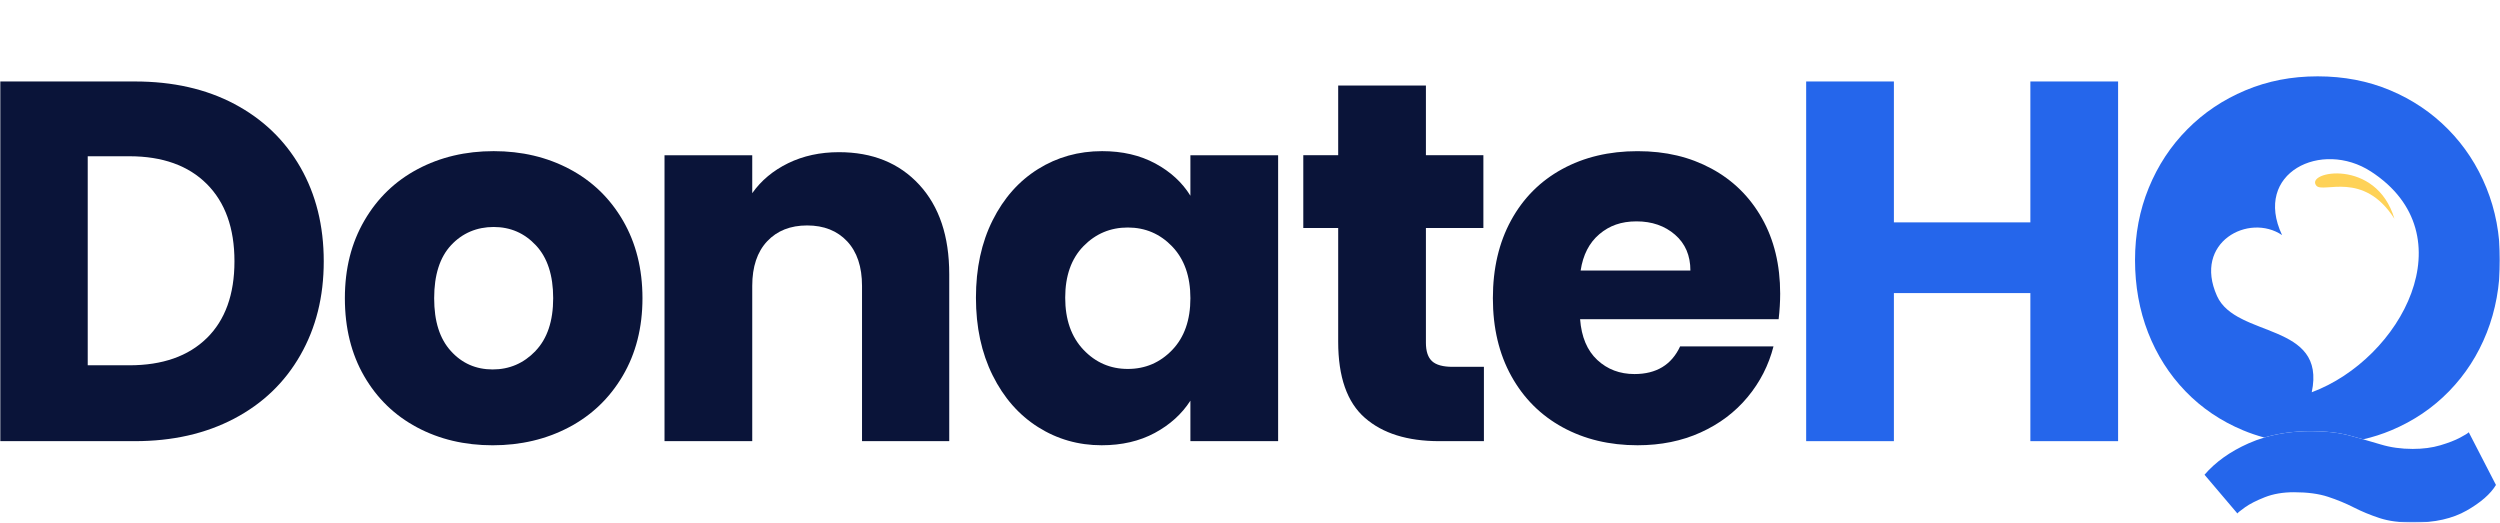
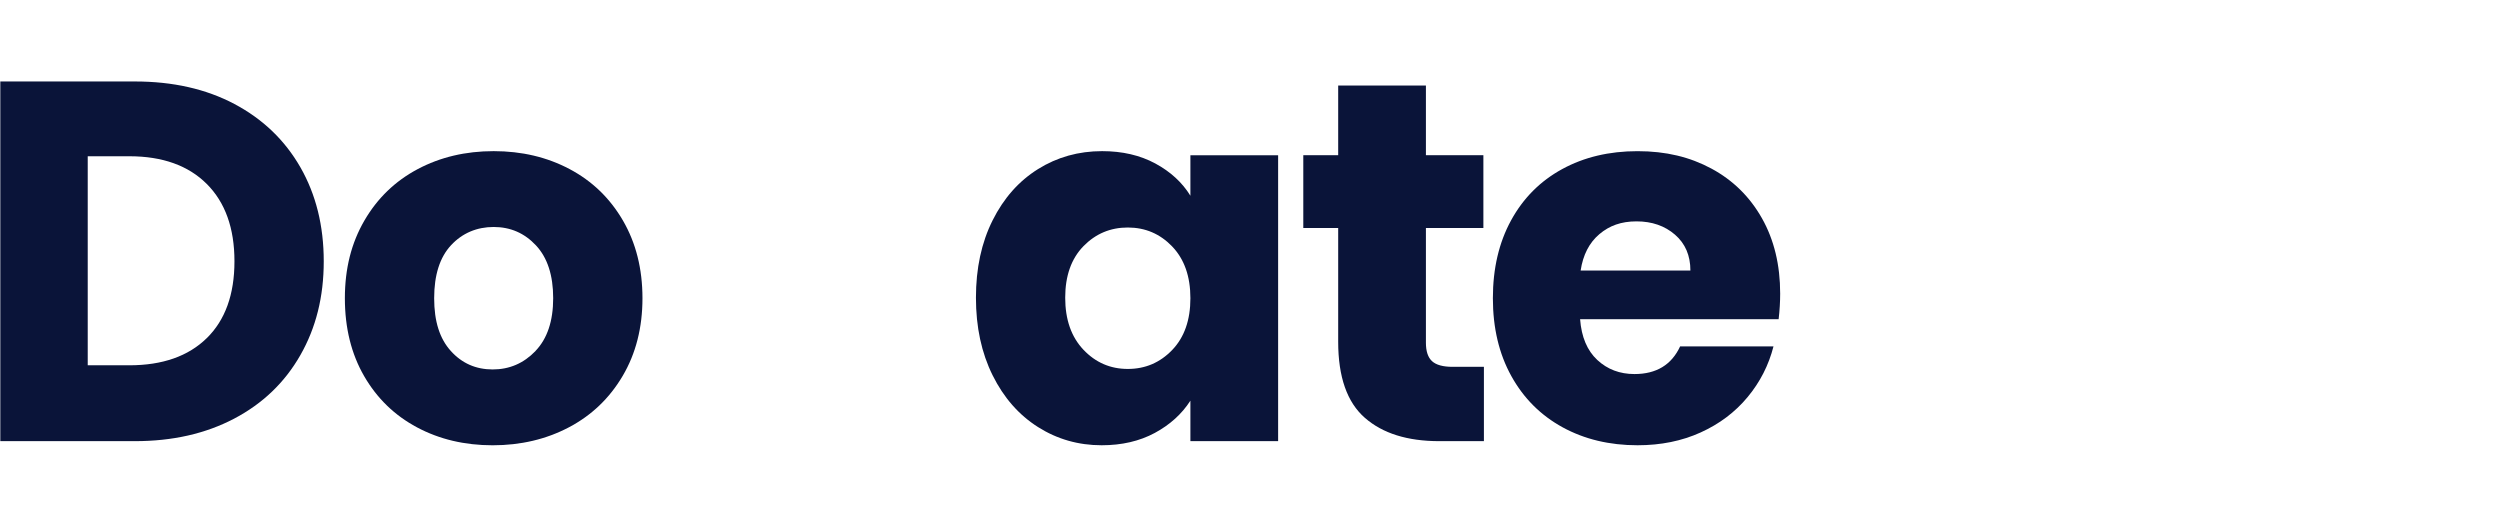
<svg xmlns="http://www.w3.org/2000/svg" width="928" height="194" viewBox="0 0 928 194" fill="none">
  <g clip-path="url(#clip0_4015_102)">
    <mask id="mask0_4015_102" style="mask-type:luminance" maskUnits="userSpaceOnUse" x="0" y="0" width="928" height="194">
      <path d="M928 0H0V194H928V0Z" fill="white" />
    </mask>
    <g mask="url(#mask0_4015_102)">
      <path d="M87.031 38.611C97.565 44.19 105.724 52.023 111.506 62.101C117.28 72.179 120.175 83.814 120.175 97.004C120.175 110.195 117.288 121.668 111.506 131.805C105.724 141.951 97.54 149.81 86.938 155.389C76.336 160.968 64.056 163.757 50.09 163.757H0V30.243H50.09C64.183 30.243 76.497 33.032 87.04 38.611H87.031ZM76.744 125.529C83.6 118.81 87.031 109.302 87.031 96.996C87.031 84.689 83.6 75.122 76.744 68.275C69.889 61.429 60.3 58.002 47.986 58.002H32.564V135.598H47.986C60.3 135.598 69.889 132.239 76.744 125.52V125.529Z" fill="#0A1439" />
      <path d="M154.774 158.621C146.455 154.181 139.923 147.845 135.163 139.604C130.402 131.363 128.018 121.727 128.018 110.697C128.018 99.666 130.428 90.192 135.256 81.883C140.076 73.582 146.684 67.212 155.064 62.764C163.444 58.325 172.836 56.105 183.251 56.105C193.666 56.105 203.059 58.325 211.439 62.764C219.818 67.204 226.418 73.574 231.246 81.883C236.066 90.192 238.485 99.794 238.485 110.697C238.485 121.6 236.041 131.21 231.153 139.511C226.265 147.82 219.597 154.19 211.158 158.629C202.71 163.069 193.283 165.288 182.877 165.288C172.47 165.288 163.103 163.069 154.783 158.629L154.774 158.621ZM198.767 130.283C203.144 125.716 205.341 119.193 205.341 110.688C205.341 102.184 203.212 95.66 198.963 91.102C194.705 86.535 189.468 84.256 183.251 84.256C177.035 84.256 171.636 86.51 167.446 91.008C163.256 95.507 161.161 102.073 161.161 110.697C161.161 119.32 163.222 125.725 167.352 130.292C171.474 134.859 176.652 137.138 182.877 137.138C189.102 137.138 194.398 134.859 198.776 130.292L198.767 130.283Z" fill="#0A1439" />
-       <path d="M341.219 68.565C348.645 76.619 352.358 87.683 352.358 101.75V163.757H319.981V106.13C319.981 99.028 318.141 93.517 314.463 89.58C310.775 85.651 305.828 83.686 299.611 83.686C293.395 83.686 288.438 85.651 284.76 89.58C281.072 93.509 279.233 99.028 279.233 106.13V163.757H246.668V57.628H279.233V71.703C282.537 67.017 286.974 63.309 292.56 60.579C298.146 57.857 304.431 56.488 311.414 56.488C323.856 56.488 333.794 60.511 341.219 68.565Z" fill="#0A1439" />
      <path d="M368.461 81.781C372.583 73.54 378.203 67.204 385.314 62.764C392.425 58.325 400.361 56.105 409.116 56.105C416.61 56.105 423.175 57.628 428.83 60.672C434.476 63.717 438.827 67.714 441.876 72.655V57.628H474.44V163.757H441.876V148.73C438.7 153.671 434.288 157.668 428.642 160.713C422.988 163.757 416.422 165.28 408.928 165.28C400.293 165.28 392.425 163.026 385.314 158.527C378.203 154.028 372.583 147.624 368.461 139.315C364.331 131.014 362.27 121.404 362.27 110.501C362.27 99.598 364.331 90.022 368.461 81.781ZM435.114 91.485C430.61 86.799 425.117 84.451 418.645 84.451C412.173 84.451 406.68 86.765 402.167 91.391C397.662 96.018 395.405 102.396 395.405 110.51C395.405 118.623 397.662 125.061 402.167 129.815C406.672 134.569 412.164 136.951 418.645 136.951C425.125 136.951 430.61 134.603 435.114 129.917C439.619 125.231 441.876 118.827 441.876 110.705C441.876 102.583 439.619 96.188 435.114 91.493V91.485Z" fill="#0A1439" />
      <path d="M550.827 136.177V163.757H534.255C522.444 163.757 513.238 160.874 506.639 155.1C500.039 149.334 496.735 139.919 496.735 126.856V84.63H483.782V57.619H496.735V31.756H529.299V57.619H550.631V84.63H529.299V127.23C529.299 130.402 530.057 132.681 531.581 134.076C533.106 135.471 535.643 136.168 539.203 136.168H550.819L550.827 136.177Z" fill="#0A1439" />
      <path d="M660.238 118.496H586.534C587.036 125.087 589.165 130.13 592.912 133.617C596.659 137.104 601.258 138.847 606.716 138.847C614.84 138.847 620.495 135.42 623.663 128.574H658.322C656.542 135.547 653.34 141.824 648.708 147.403C644.075 152.982 638.267 157.362 631.284 160.526C624.301 163.698 616.492 165.28 607.857 165.28C597.443 165.28 588.177 163.06 580.053 158.621C571.929 154.181 565.576 147.845 561.012 139.604C556.439 131.363 554.157 121.727 554.157 110.697C554.157 99.666 556.405 90.03 560.918 81.789C565.423 73.548 571.742 67.212 579.866 62.773C587.99 58.334 597.323 56.114 607.857 56.114C618.391 56.114 627.282 58.274 635.278 62.577C643.275 66.889 649.525 73.038 654.039 81.024C658.543 89.01 660.8 98.331 660.8 108.979C660.8 112.024 660.613 115.196 660.229 118.487L660.238 118.496ZM627.478 100.423C627.478 94.844 625.57 90.405 621.764 87.113C617.957 83.822 613.197 82.172 607.483 82.172C601.769 82.172 597.417 83.763 593.679 86.926C589.932 90.099 587.615 94.597 586.73 100.432H627.486L627.478 100.423Z" fill="#0A1439" />
-       <path d="M786.238 30.243V163.757H753.673V108.792H703.013V163.757H670.448V30.243H703.013V82.546H753.673V30.243H786.238Z" fill="#2566EB" />
-       <path d="M926.501 180.018C924.5 183.344 920.889 186.507 915.652 189.501C910.423 192.495 903.806 194 895.81 194C890.871 194 886.69 193.43 883.258 192.299C879.826 191.168 876.641 189.85 873.712 188.353C870.774 186.856 867.589 185.538 864.157 184.407C860.725 183.276 856.51 182.714 851.511 182.714C847.449 182.714 843.847 183.327 840.713 184.56C837.579 185.793 835.135 187.043 833.364 188.302C831.601 189.569 830.647 190.335 830.52 190.598L818.316 176.225C822.387 171.497 827.82 167.619 834.616 164.591C836.506 163.749 838.473 163.026 840.509 162.422C845.788 160.84 851.554 160.049 857.813 160.049C863.339 160.049 868.142 160.594 872.213 161.691C873.916 162.159 875.585 162.618 877.212 163.077C879.468 163.715 881.648 164.353 883.76 164.991C887.388 166.088 891.339 166.64 895.606 166.64C899.404 166.64 902.819 166.19 905.859 165.288C908.89 164.387 911.334 163.443 913.208 162.439C915.073 161.444 916.137 160.781 916.401 160.449L926.501 180.018Z" fill="#2566EB" />
-       <path d="M922.95 69.721C919.586 61.429 914.852 54.192 908.754 48.009C902.657 41.809 895.487 36.995 887.26 33.525C879.026 30.064 870.041 28.338 860.308 28.338C850.574 28.338 841.778 30.064 833.517 33.525C825.248 36.995 818.053 41.809 811.921 48.009C805.781 54.192 801.021 61.429 797.623 69.721C794.225 78.005 792.522 86.943 792.522 96.537C792.522 106.13 794.14 115.162 797.368 123.445C800.604 131.737 805.219 138.983 811.223 145.217C817.218 151.443 824.371 156.29 832.666 159.743C835.195 160.798 837.809 161.682 840.509 162.414C845.788 160.832 851.554 160.049 857.813 160.049C863.34 160.049 868.142 160.594 872.213 161.682C873.916 162.15 875.585 162.618 877.212 163.077C880.814 162.252 884.271 161.138 887.61 159.743C895.87 156.29 903.04 151.443 909.103 145.217C915.167 138.983 919.833 131.737 923.103 123.445C926.365 115.162 928 106.181 928 96.537C928 86.892 926.314 78.005 922.95 69.721ZM858.119 145.608C863.646 119.491 830.034 125.622 822.949 109.863C813.973 89.86 834.812 78.966 847.1 87.266C836.2 64.1 861.807 51.768 880.133 63.691C916.172 87.122 891.288 133.234 858.119 145.608Z" fill="#2566EB" />
-       <path d="M859.839 68.93C862.335 71.898 877.297 63.13 888.81 81.203C882.083 58.453 855.386 63.641 859.839 68.93Z" fill="#FED258" />
    </g>
  </g>
  <defs>
    <clipPath id="clip0_4015_102">
      <rect width="928" height="194" fill="white" />
    </clipPath>
  </defs>
</svg>